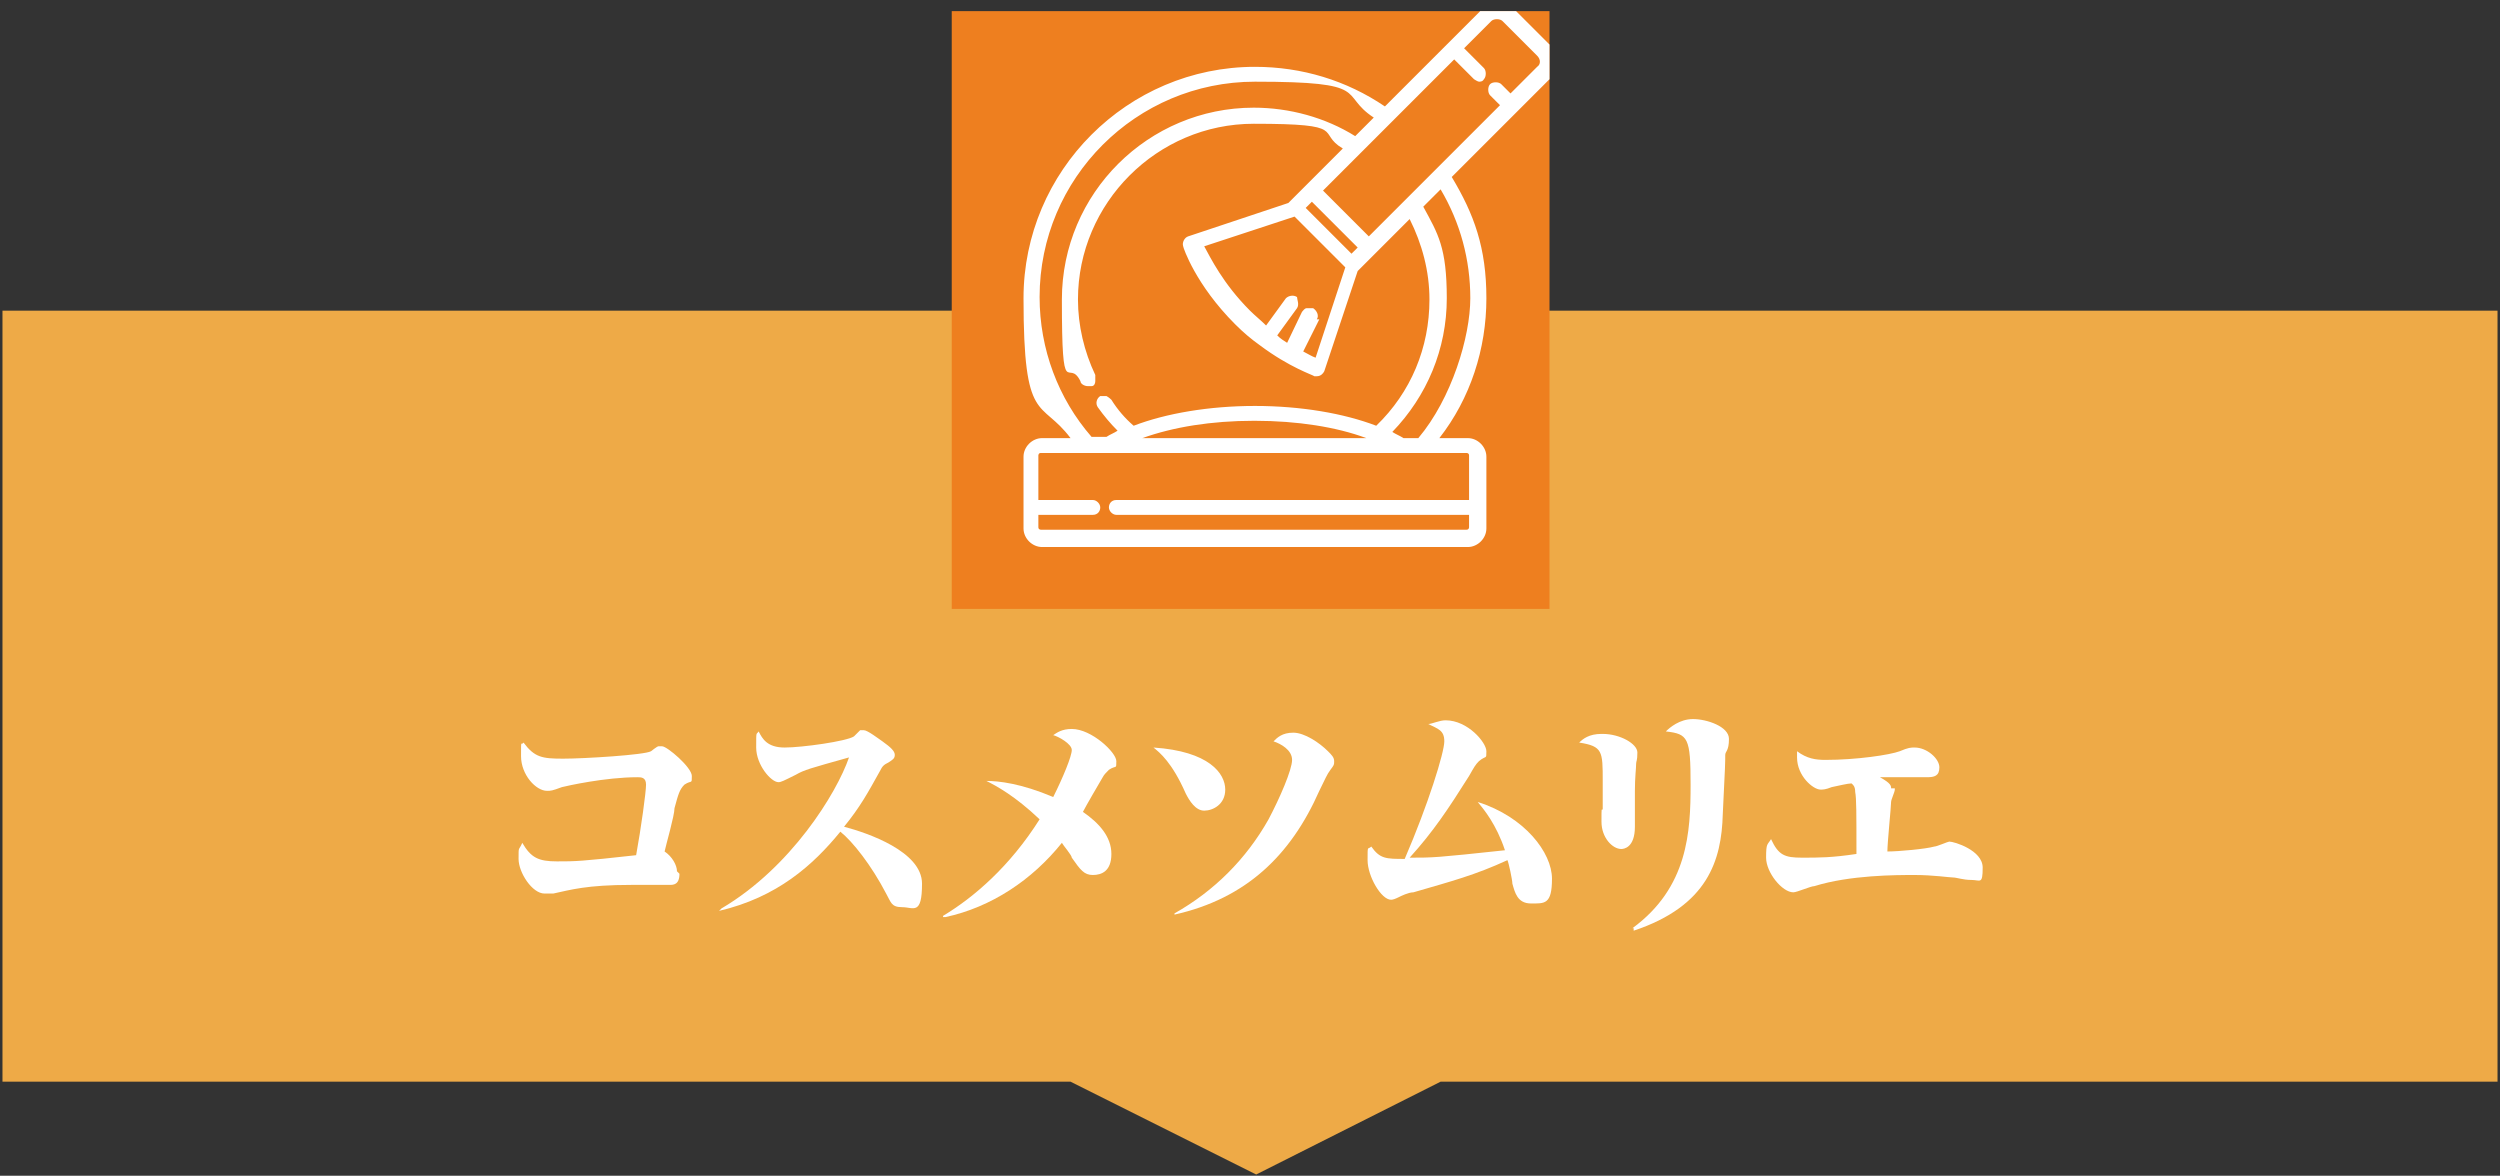
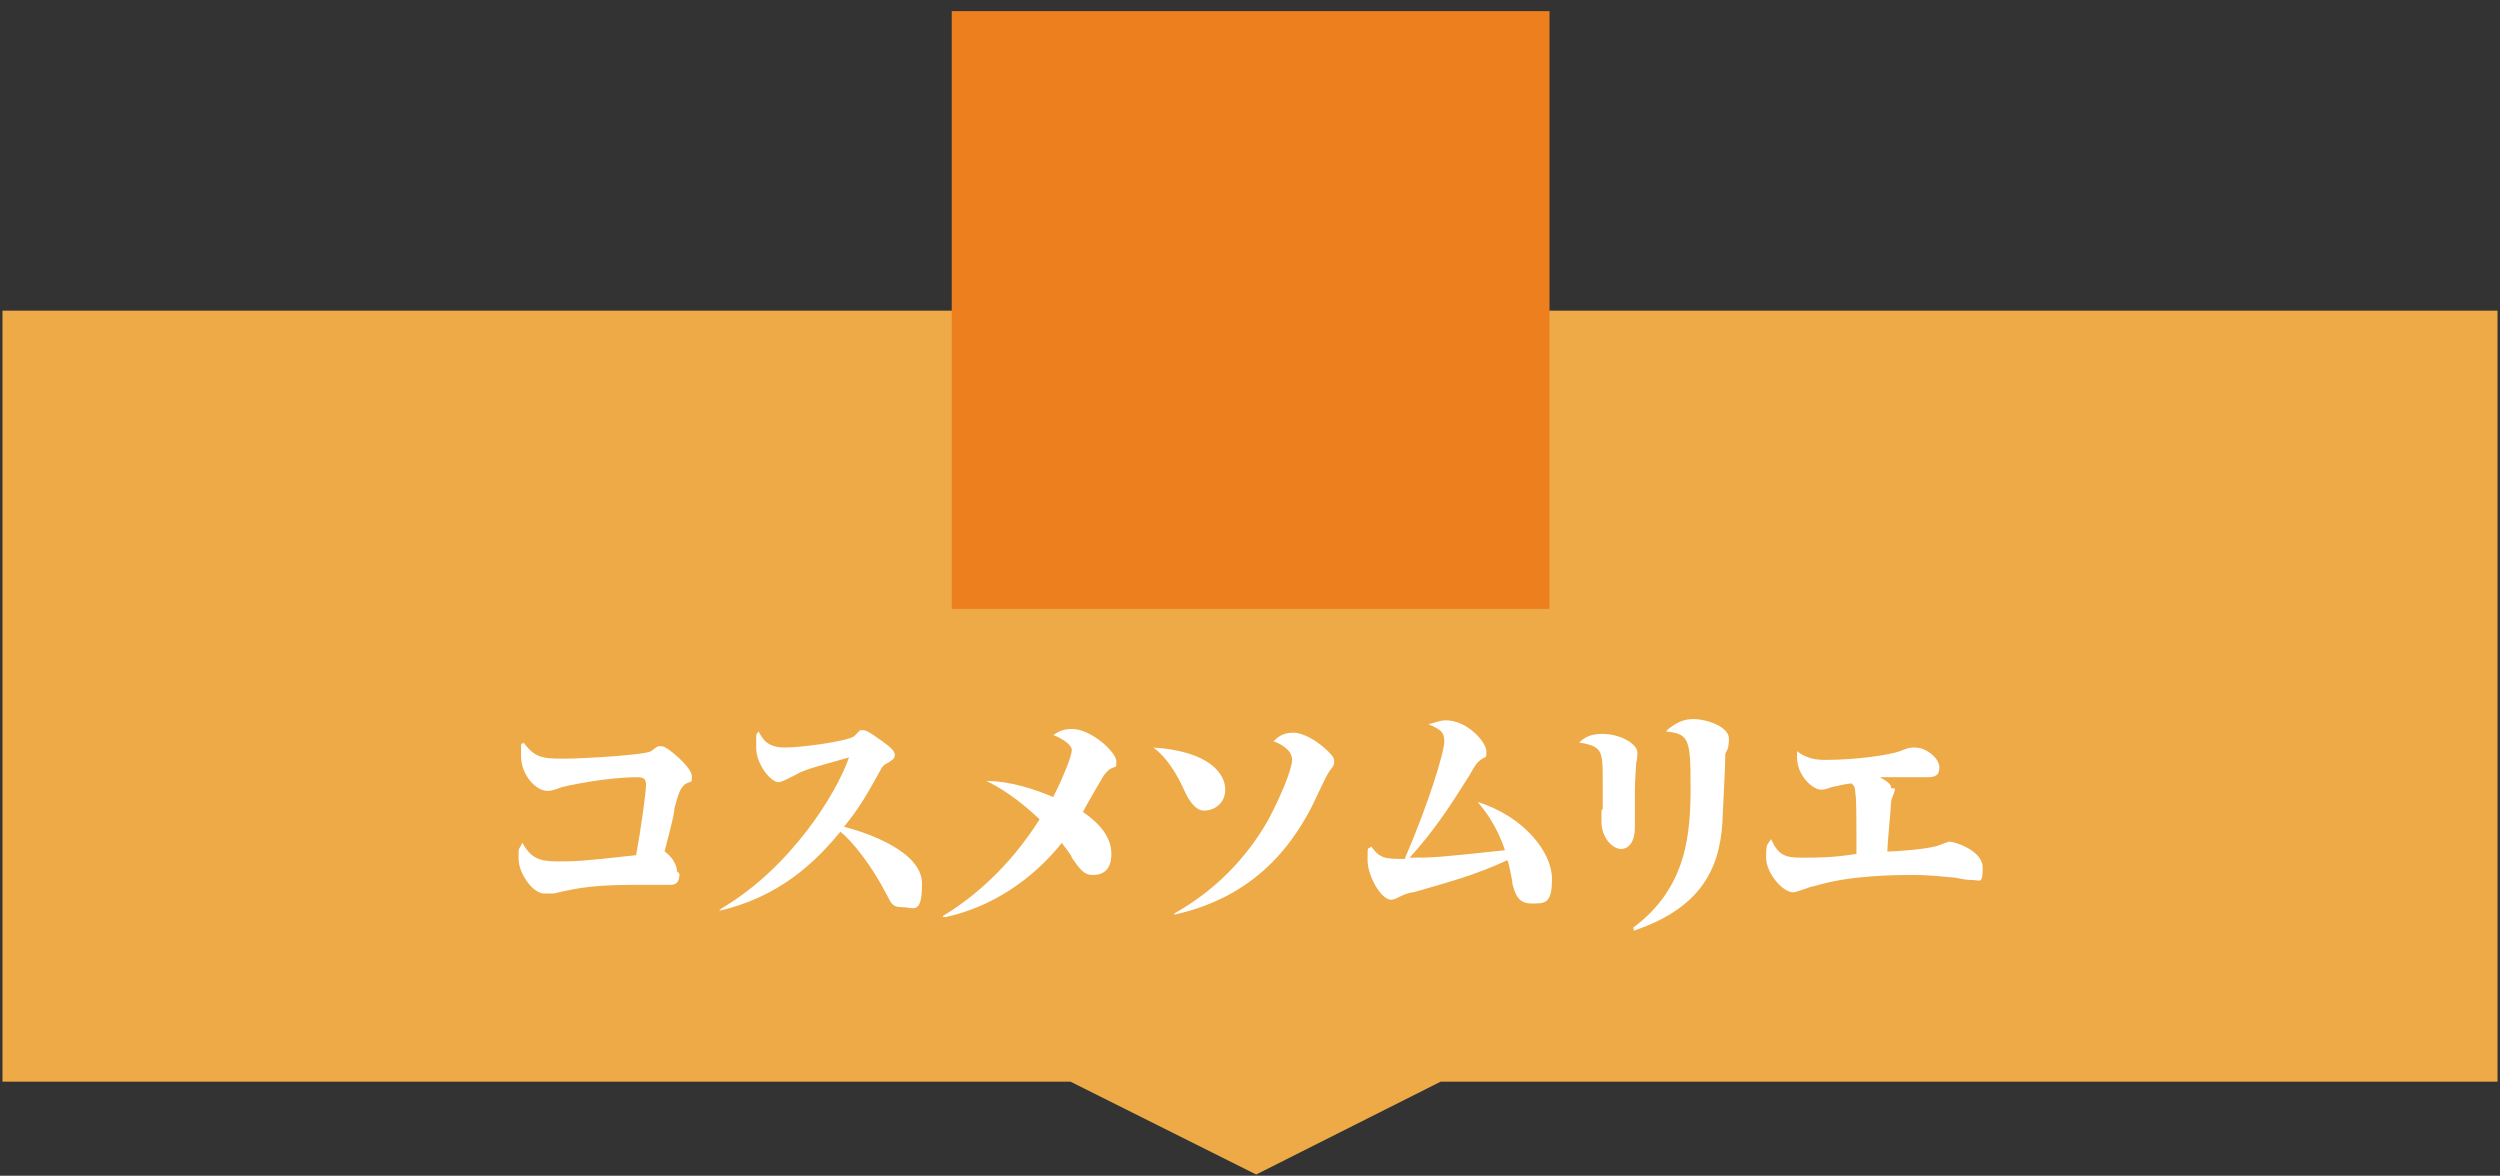
<svg xmlns="http://www.w3.org/2000/svg" width="202" height="95" version="1.1" viewBox="0 0 202 95">
  <rect x="0" y="0" width="202" height="95" fill="#333333" stroke="none" />
  <defs>
    <style>
      .cls-1 {
        fill: #fff;
      }

      .cls-2 {
        fill: #ee7f1f;
      }

      .cls-3 {
        fill: none;
      }

      .cls-4 {
        fill: #eeaa47;
      }

      .cls-5 {
        clip-path: url(#clippath);
      }
    </style>
    <clipPath id="clippath">
      <rect class="cls-3" x="76.9" y=".9" width="48.3" height="48.3" />
    </clipPath>
  </defs>
  <g>
    <g id="_レイヤー_1" data-name="レイヤー_1">
      <polygon class="cls-4" points="201.8 25.1 .2 25.1 .2 87.4 86.5 87.4 101.5 94.9 116.4 87.4 201.8 87.4 201.8 25.1" />
      <g id="_レイヤー_1-2" data-name="_レイヤー_1">
        <g>
          <path class="cls-1" d="M54.9,70.6c0,.9-.5.9-.8.9s-1,0-1.2,0h-1.9c-3.6,0-4.9.4-6.3.7-.3,0-.6,0-.7,0-1,0-2.1-1.7-2.1-2.8s0-.6.3-1.3c.7,1.2,1.3,1.5,2.8,1.5s1.9,0,6.4-.5c.4-2.2.8-5.1.8-5.7s-.4-.6-.7-.6c-2.6,0-5.7.7-6.1.8-.8.3-.9.3-1.2.3-.9,0-2.1-1.3-2.1-2.8s0-.8.2-1.1c.9,1.2,1.5,1.3,3.2,1.3s6.6-.3,7.1-.6c0,0,.5-.4.6-.4h.3c.4,0,2.4,1.7,2.4,2.4s0,.3-.6.7c-.4.4-.5.8-.8,1.9,0,.6-.7,3-.8,3.5.6.4,1,1.1,1,1.6l.2.2Z" />
          <path class="cls-1" d="M58.3,73.4c5.6-3.3,9.3-9.3,10.3-12.2-3.2.9-3.6,1-4.3,1.4-1,.5-1.2.6-1.4.6-.6,0-1.8-1.4-1.8-2.8s0-1,.2-1.3c.3.6.7,1.3,2.1,1.3s5-.5,5.6-.9l.5-.5c0,0,.2,0,.3,0,.3,0,1.2.7,1.5.9.7.5,1,.8,1,1.1s-.2.4-.5.6c-.4.2-.5.3-.7.7-1,1.8-1.6,2.9-2.9,4.5,1.9.5,6.3,2,6.3,4.6s-.7,1.9-1.6,1.9-.9-.4-1.3-1.1c-1.2-2.3-2.7-4.2-3.7-5-2.2,2.7-5.1,5.3-9.8,6.4h0l.2-.2Z" />
          <path class="cls-1" d="M76.2,74c2.5-1.5,5.4-4,7.8-7.8-2-1.9-3.5-2.7-4.3-3.1,1,0,2.8.2,5.4,1.3.8-1.6,1.5-3.3,1.5-3.8s-1.1-1.1-1.5-1.2c.3-.2.7-.5,1.5-.5,1.6,0,3.6,1.9,3.6,2.6s0,.3-.6.7c-.2.2-.4.4-.5.6-.3.5-1.4,2.4-1.6,2.8,1.3.9,2.3,2,2.3,3.4s-.8,1.7-1.5,1.7-1-.4-1.7-1.4c0-.2-.7-1-.8-1.2-2.4,3-5.7,5.2-9.4,6h-.2Z" />
          <path class="cls-1" d="M99,63.8c0,1.2-1,1.7-1.7,1.7s-1.2-.8-1.5-1.4c-1.1-2.5-2.1-3.3-2.6-3.7,4.5.3,5.8,2.1,5.8,3.4ZM94.9,73.8c3.2-1.8,5.8-4.4,7.6-7.6.9-1.7,1.9-4,1.9-4.8s-.9-1.3-1.5-1.5c.3-.3.7-.7,1.6-.7s2.1.8,2.8,1.5c.3.3.5.5.5.8s0,.3-.3.7-.4.7-.9,1.7c-2.3,5.2-5.9,8.7-11.7,10h0Z" />
          <path class="cls-1" d="M119.4,64.8c3.8,1.2,6,4.1,6,6.2s-.6,2-1.7,2-1.3-.9-1.5-1.6c0-.3-.3-1.7-.4-1.9-2.6,1.2-4.5,1.7-7.6,2.6-.4,0-1,.3-1.2.4q-.4.2-.6.2c-.8,0-1.9-1.9-1.9-3.2s0-.8.3-1.1c.7,1,1.2,1,2.7,1,1.9-4.4,3.2-8.6,3.2-9.5s-.5-1-1.3-1.4c.3,0,.9-.3,1.4-.3,1.8,0,3.3,1.8,3.3,2.5s0,.3-.6.8c-.3.3-.4.5-.8,1.2-1.7,2.7-2.9,4.5-4.8,6.6,1.9,0,2.1,0,7.7-.6-.7-2.1-1.7-3.3-2.2-3.9Z" />
          <path class="cls-1" d="M129.5,59.3c1.4,0,2.8.8,2.8,1.5s-.1.7-.1.9c0,.4-.1,1.1-.1,2.2v2.9c0,1.7-.9,1.8-1.1,1.8-.7,0-1.6-.9-1.6-2.2s0-.9.1-1v-2.3c0-2.4,0-2.8-1.9-3.1.3-.3.8-.7,1.8-.7h.1ZM131.9,75c4.5-3.3,4.7-7.8,4.7-11.6s-.2-4.1-2-4.3c.3-.3,1.1-1,2.2-1s2.9.6,2.9,1.6-.3,1-.3,1.3c0,.5,0,.9-.2,4.8-.1,3.7-1.2,7.4-7.2,9.4h0v-.2Z" />
          <path class="cls-1" d="M153.1,63.8c0,.2-.3.8-.3,1,0,.4-.3,3.3-.3,4,.9,0,3.1-.2,3.8-.4.2,0,1.1-.4,1.2-.4.4,0,2.7.7,2.7,2.1s-.2,1-.9,1-1.2-.2-1.5-.2-1.6-.2-3.1-.2-5.2,0-8.1.9c-.3,0-1.4.5-1.7.5-.9,0-2.2-1.6-2.2-2.8s.1-1,.4-1.5c.6,1.3,1.1,1.5,2.5,1.5s2.4,0,4.4-.3c0-3.3,0-4.5-.1-5,0-.5-.2-.6-.3-.7-.3,0-1.1.2-1.6.3-.5.2-.7.2-.9.2-.6,0-1.9-1.1-1.9-2.6s0-.3,0-.5c.8.6,1.5.7,2.3.7,2.5,0,5.2-.4,6-.7.7-.3.9-.3,1.2-.3,1,0,2,.9,2,1.6s-.4.8-1,.8h-3.8c.9.5.9.7.9.9h.3Z" />
        </g>
        <g>
          <rect class="cls-2" x="76.9" y=".9" width="48.3" height="48.3" />
          <g class="cls-5">
-             <path class="cls-1" d="M125.8,5c0-.5-.2-1-.6-1.4l-2.8-2.8c-.7-.7-2-.7-2.7,0l-7.8,7.8c-3.1-2.1-6.7-3.2-10.5-3.2-10.3,0-18.7,8.4-18.7,18.7s1.4,8.1,3.8,11.3h-2.3c-.8,0-1.5.7-1.5,1.5v5.8c0,.8.7,1.5,1.5,1.5h34.4c.8,0,1.5-.7,1.5-1.5v-5.8c0-.8-.7-1.5-1.5-1.5h-2.3c2.5-3.2,3.8-7.2,3.8-11.3s-1-6.8-2.8-9.8l5.3-5.3h0l2.6-2.6c.4-.4.6-.9.6-1.4ZM122.1,7.6l-.8-.8c-.2-.2-.7-.2-.9,0-.2.2-.2.7,0,.9l.8.8-5.2,5.2-5.4,5.4-3.7-3.7,5.5-5.5,5.1-5.1,1.6,1.6c0,0,.3.2.4.2s.3,0,.4-.2c.2-.2.2-.7,0-.9l-1.6-1.6,2.2-2.2c.2-.2.7-.2.9,0l2.8,2.8c.3.3.3.7,0,.9l-2.2,2.2h0ZM118.5,36.6c0,0,.2,0,.2.2v3.6h-28.5c-.4,0-.6.3-.6.6s.3.6.6.6h28.5v1c0,0,0,.2-.2.2h-34.4c0,0-.2,0-.2-.2v-1h4.4c.4,0,.6-.3.6-.6s-.3-.6-.6-.6h-4.4v-3.6c0,0,0-.2.2-.2h34.4ZM106,16.3l3.7,3.7-.5.5-3.7-3.7.5-.5ZM106.4,25.8c.2-.3,0-.7-.3-.9h-.5c-.2,0-.3.2-.4.3l-1.2,2.5c-.3-.2-.5-.3-.8-.6l1.6-2.2c.2-.3,0-.7,0-.9-.3-.2-.7-.1-.9.1l-1.6,2.2c-.4-.4-.9-.8-1.3-1.2-2.2-2.2-3.2-4.3-3.7-5.2l7.3-2.4,4.1,4.1-2.4,7.3c-.3-.1-.6-.3-1-.5l1.3-2.6h0ZM101.4,34c3.4,0,6.6.5,9,1.4h-18.1c2.5-.9,5.6-1.4,9-1.4h0ZM109.5,11c-2.4-1.5-5.3-2.3-8.2-2.3-8.5,0-15.5,6.9-15.5,15.5s.5,4.6,1.5,6.6c0,.2.3.4.6.4h.3c.2,0,.3-.2.3-.4v-.5c-.9-1.9-1.4-4-1.4-6.1,0-7.8,6.4-14.2,14.2-14.2s5,.7,7.2,2l-4.4,4.4-8.1,2.7c-.3.1-.5.5-.4.8,0,.1,1,3.1,4.2,6.3.7.7,1.3,1.2,2,1.7h0c2.4,1.8,4.3,2.4,4.4,2.5h.2c.3,0,.5-.2.6-.4l2.7-8.1,4.2-4.2c1,2,1.6,4.2,1.6,6.5,0,3.9-1.5,7.5-4.3,10.2h0c-2.6-1-6.1-1.6-9.8-1.6s-7.2.6-9.8,1.6h0c-.7-.6-1.3-1.3-1.8-2.1,0,0-.2-.2-.4-.3-.2,0-.3,0-.5,0-.3.2-.4.6-.2.9.5.7,1,1.3,1.6,1.9-.3.2-.6.3-.9.5h-1.2c-2.7-3.1-4.2-7.1-4.2-11.3,0-9.6,7.8-17.4,17.4-17.4s6.7,1,9.6,2.9l-1.4,1.4h0ZM113.4,35.4h0c-.3-.2-.6-.3-.9-.5,2.8-2.9,4.4-6.7,4.4-10.8s-.7-5.2-1.9-7.4l1.4-1.4c1.6,2.7,2.4,5.7,2.4,8.8s-1.5,8.1-4.2,11.3h-1.2Z" />
-           </g>
+             </g>
        </g>
      </g>
    </g>
  </g>
</svg>